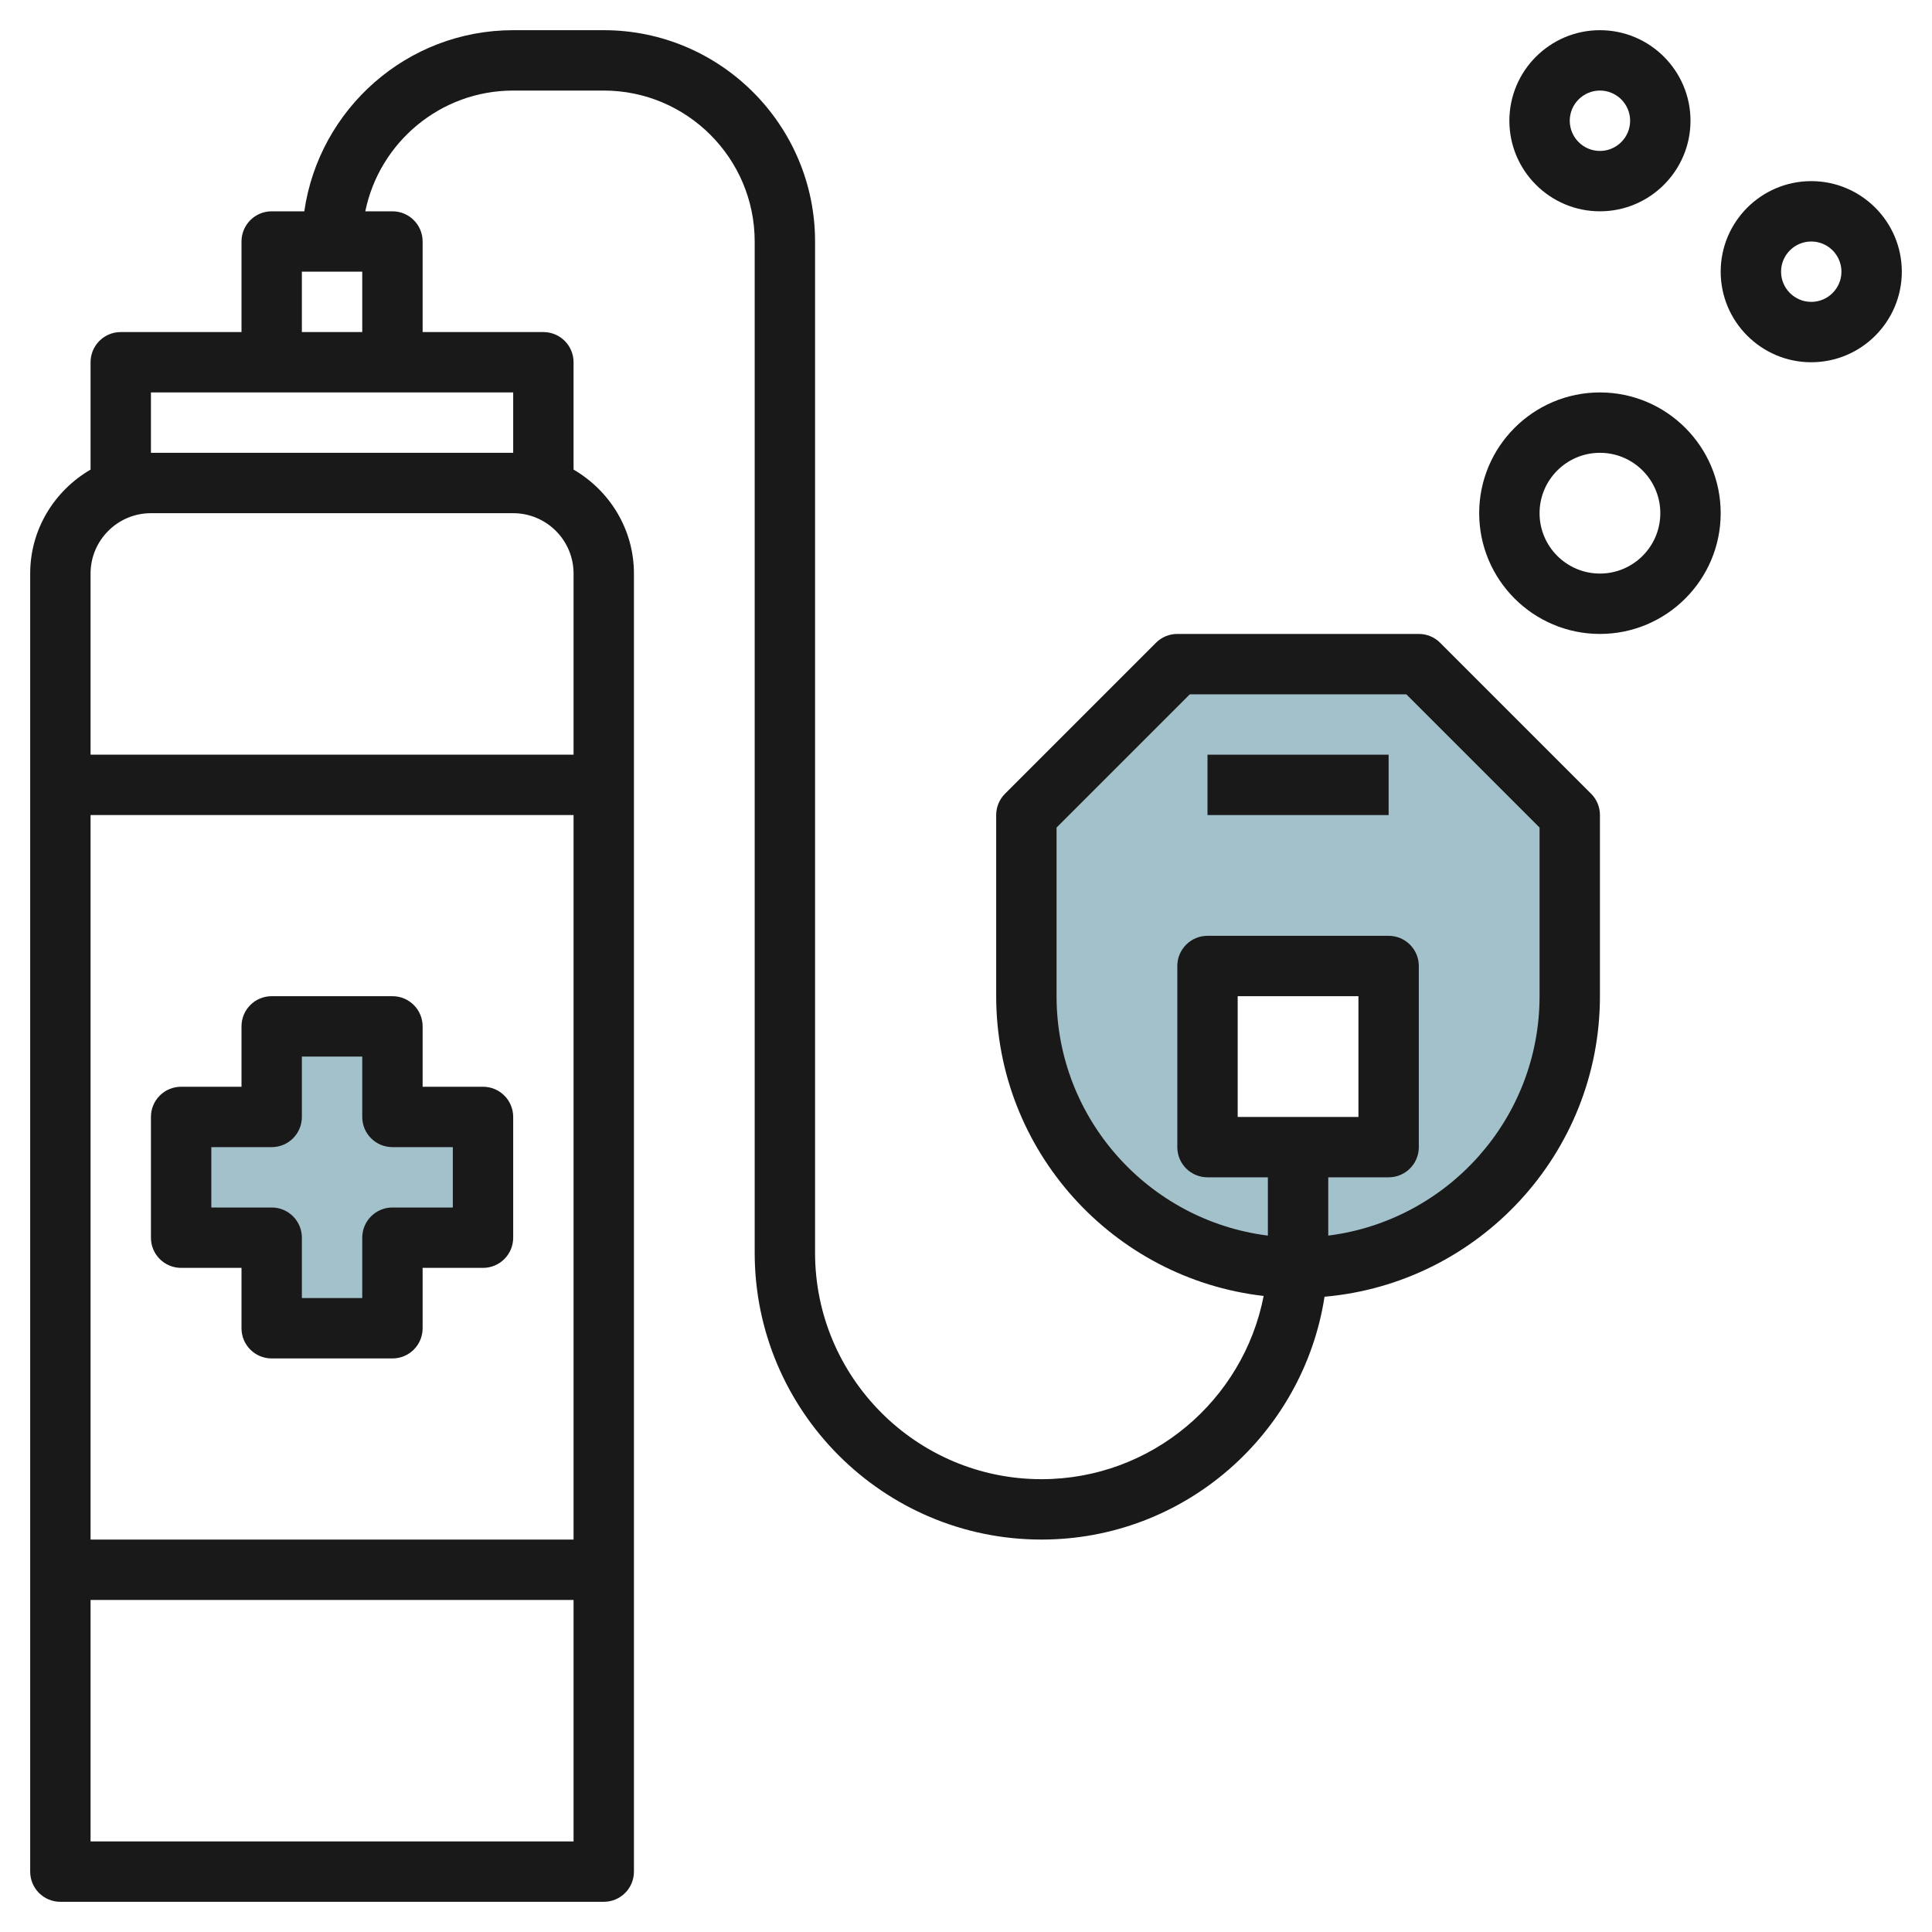
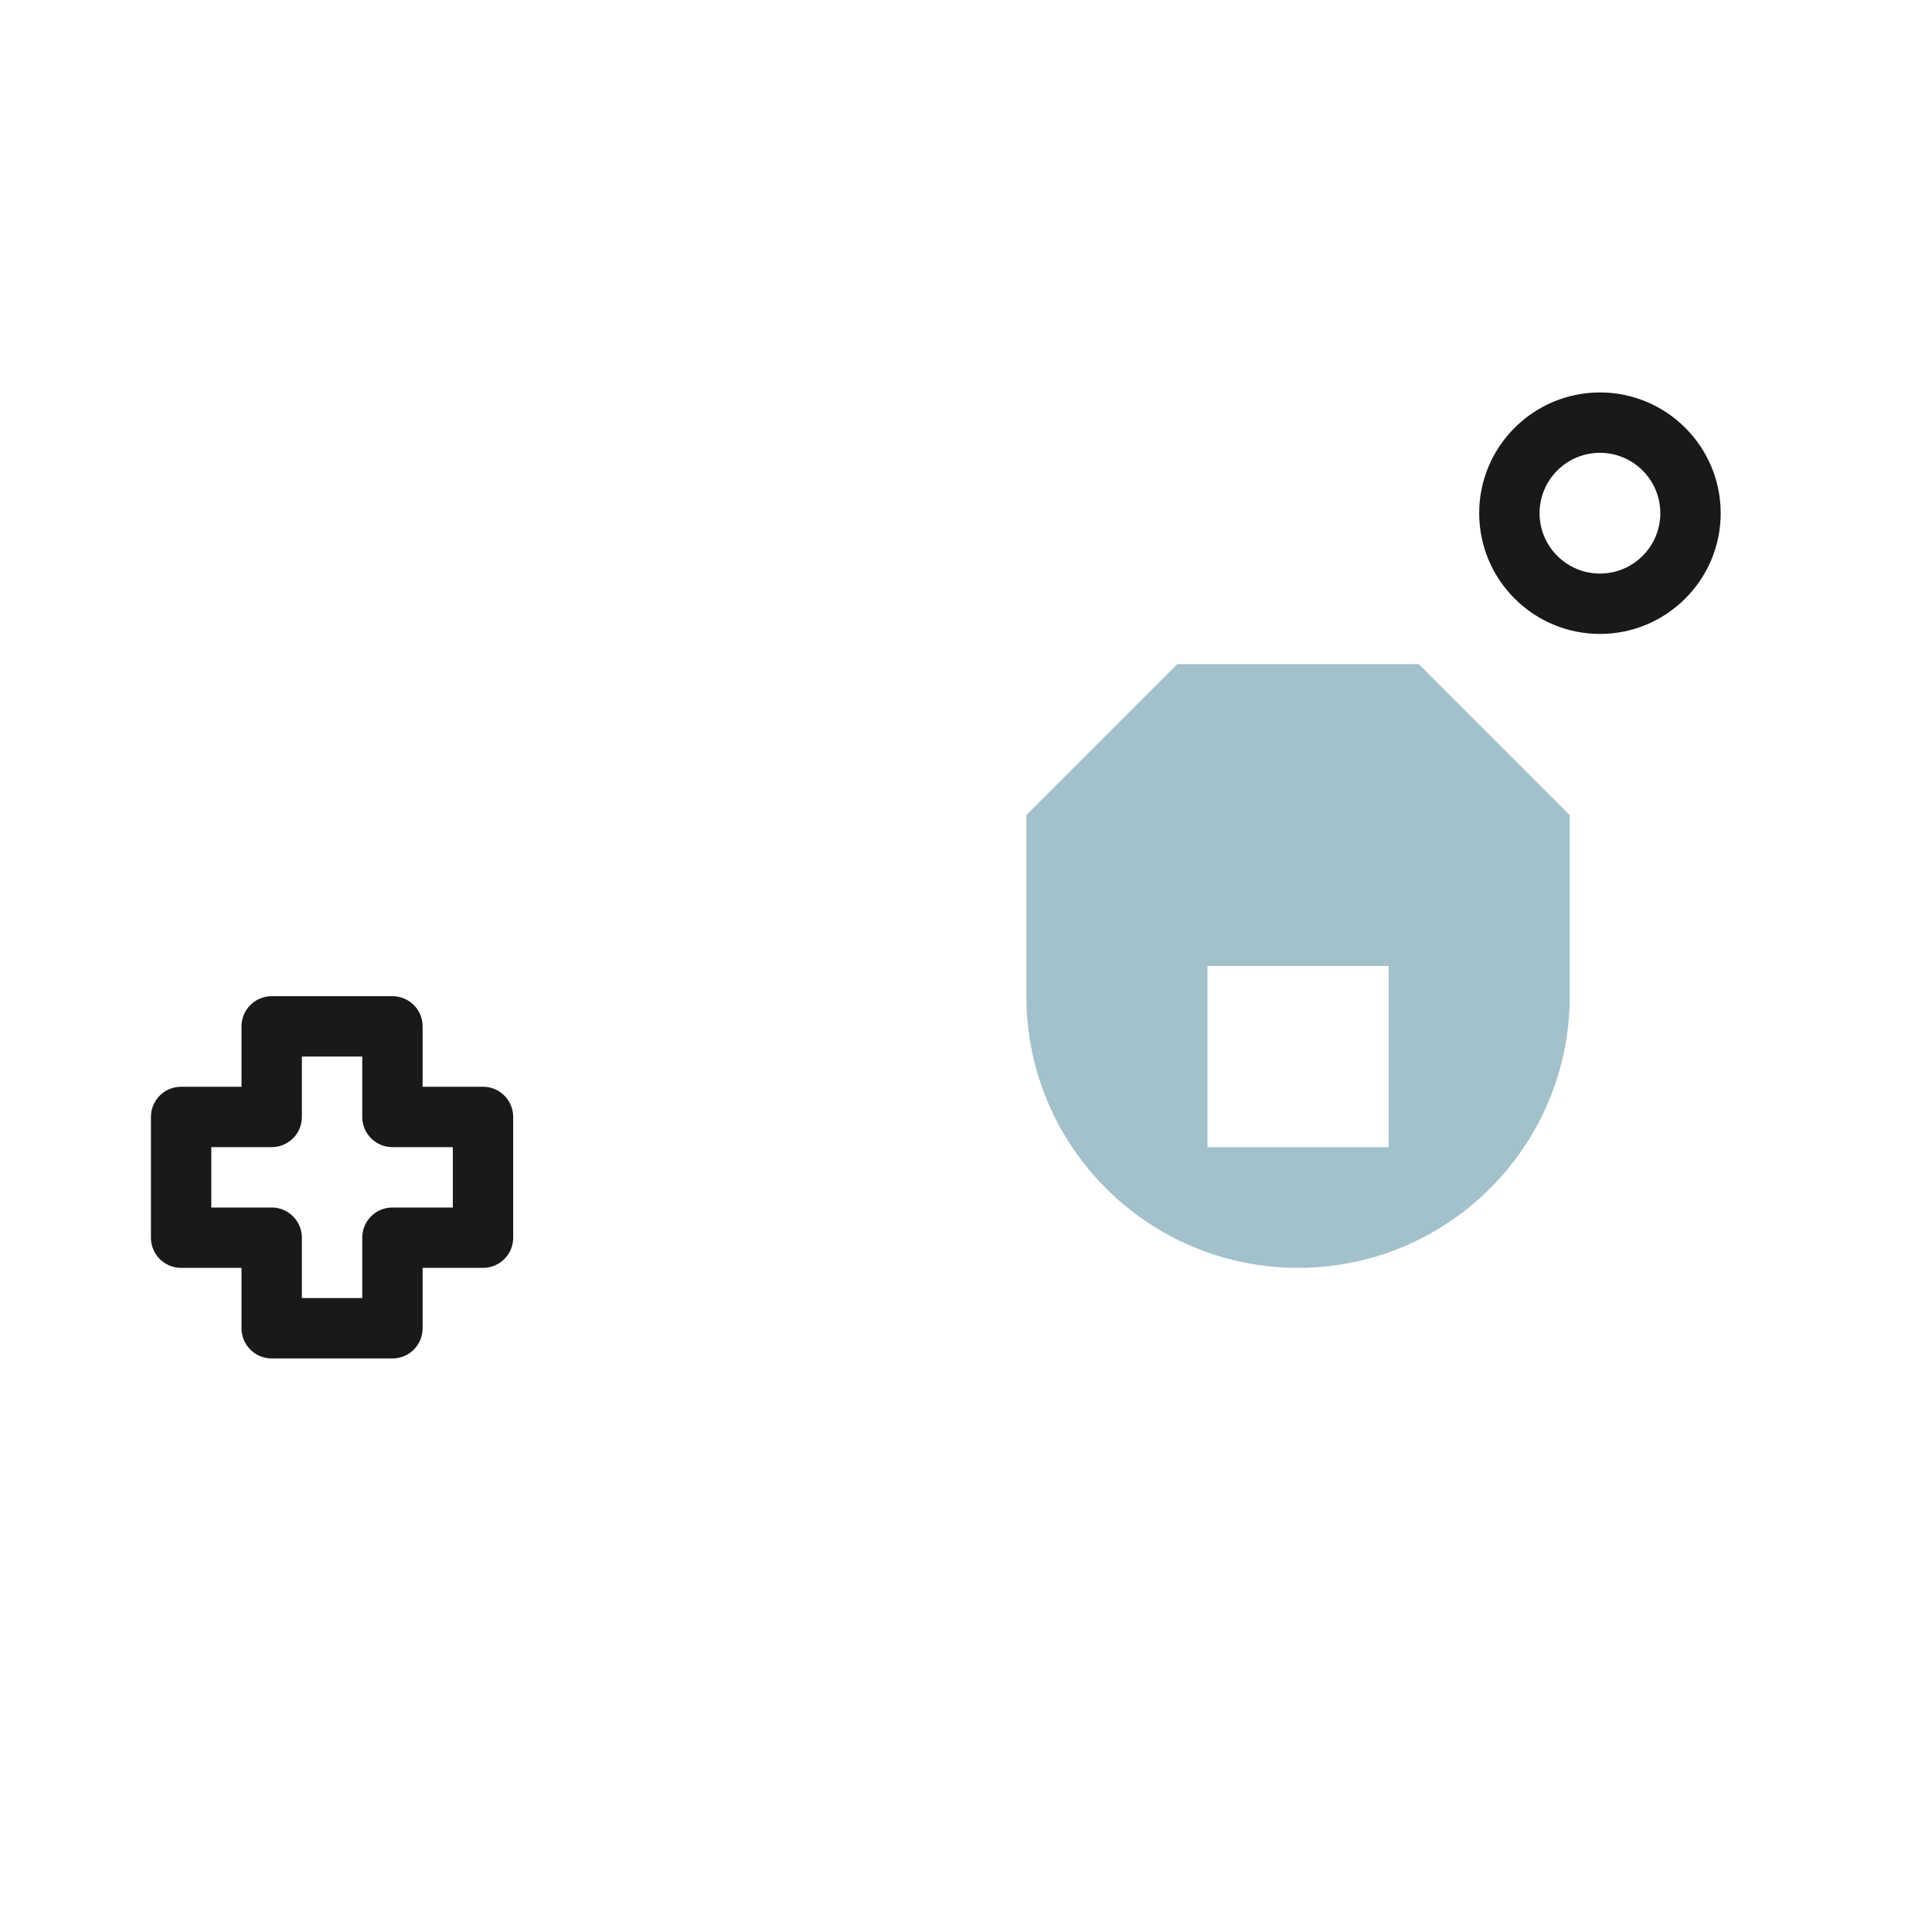
<svg xmlns="http://www.w3.org/2000/svg" id="Layer_3" enable-background="new 0 0 64 64" height="512" viewBox="0 0 64 64" width="512">
  <g>
-     <path d="m16 37h-3v-3h-4v3h-3v4h3v3h4v-3h3z" fill="#a3c1ca" />
    <path d="m47 22h-8l-5 5v6c0 4.971 4.029 9 9 9s9-4.029 9-9v-6zm-1 16h-6v-6h6z" fill="#a3c1ca" />
    <g fill="#191919">
-       <path d="m47.707 21.293c-.187-.188-.441-.293-.707-.293h-8c-.266 0-.52.105-.707.293l-5 5c-.188.187-.293.442-.293.707v6c0 5.128 3.882 9.361 8.86 9.93-.67 3.453-3.714 6.07-7.36 6.07-4.136 0-7.5-3.364-7.5-7.5v-33.5c0-3.86-3.141-7-7-7h-3c-3.519 0-6.432 2.613-6.92 6h-1.08c-.553 0-1 .448-1 1v3h-4c-.553 0-1 .448-1 1v3.556c-1.19.694-2 1.97-2 3.444v43c0 .553.447 1 1 1h18c.553 0 1-.447 1-1v-43c0-1.474-.81-2.75-2-3.444v-3.556c0-.552-.447-1-1-1h-4v-3c0-.552-.447-1-1-1h-.899c.465-2.279 2.485-4 4.899-4h3c2.757 0 5 2.243 5 5v33.5c0 5.238 4.262 9.5 9.5 9.5 4.742 0 8.672-3.496 9.377-8.044 5.104-.447 9.123-4.738 9.123-9.956v-6c0-.265-.105-.52-.293-.707zm-42.707-4.293h12c1.103 0 2 .897 2 2v6h-16v-6c0-1.103.897-2 2-2zm14 10v24h-16v-24zm-16 34v-8h16v8zm14-46h-12v-2h12zm-7-4v-2h2v2zm31 26v-4h4v4zm10-4c0 4.072-3.06 7.436-7 7.931v-1.931h2c.553 0 1-.447 1-1v-6c0-.552-.447-1-1-1h-6c-.553 0-1 .448-1 1v6c0 .553.447 1 1 1h2v1.931c-3.94-.495-7-3.859-7-7.931v-5.586l4.414-4.414h7.172l4.414 4.414z" />
-       <path d="m40 25h6v2h-6z" />
      <path d="m6 42h2v2c0 .553.447 1 1 1h4c.553 0 1-.447 1-1v-2h2c.553 0 1-.447 1-1v-4c0-.553-.447-1-1-1h-2v-2c0-.553-.447-1-1-1h-4c-.553 0-1 .447-1 1v2h-2c-.553 0-1 .447-1 1v4c0 .553.447 1 1 1zm1-4h2c.553 0 1-.447 1-1v-2h2v2c0 .553.447 1 1 1h2v2h-2c-.553 0-1 .447-1 1v2h-2v-2c0-.553-.447-1-1-1h-2z" />
      <path d="m53 13c-2.206 0-4 1.794-4 4s1.794 4 4 4 4-1.794 4-4-1.794-4-4-4zm0 6c-1.103 0-2-.897-2-2s.897-2 2-2 2 .897 2 2-.897 2-2 2z" />
-       <path d="m60 6c-1.654 0-3 1.346-3 3s1.346 3 3 3 3-1.346 3-3-1.346-3-3-3zm0 4c-.552 0-1-.449-1-1s.448-1 1-1 1 .449 1 1-.448 1-1 1z" />
-       <path d="m53 7c1.654 0 3-1.346 3-3s-1.346-3-3-3-3 1.346-3 3 1.346 3 3 3zm0-4c.552 0 1 .449 1 1s-.448 1-1 1-1-.449-1-1 .448-1 1-1z" />
    </g>
  </g>
</svg>